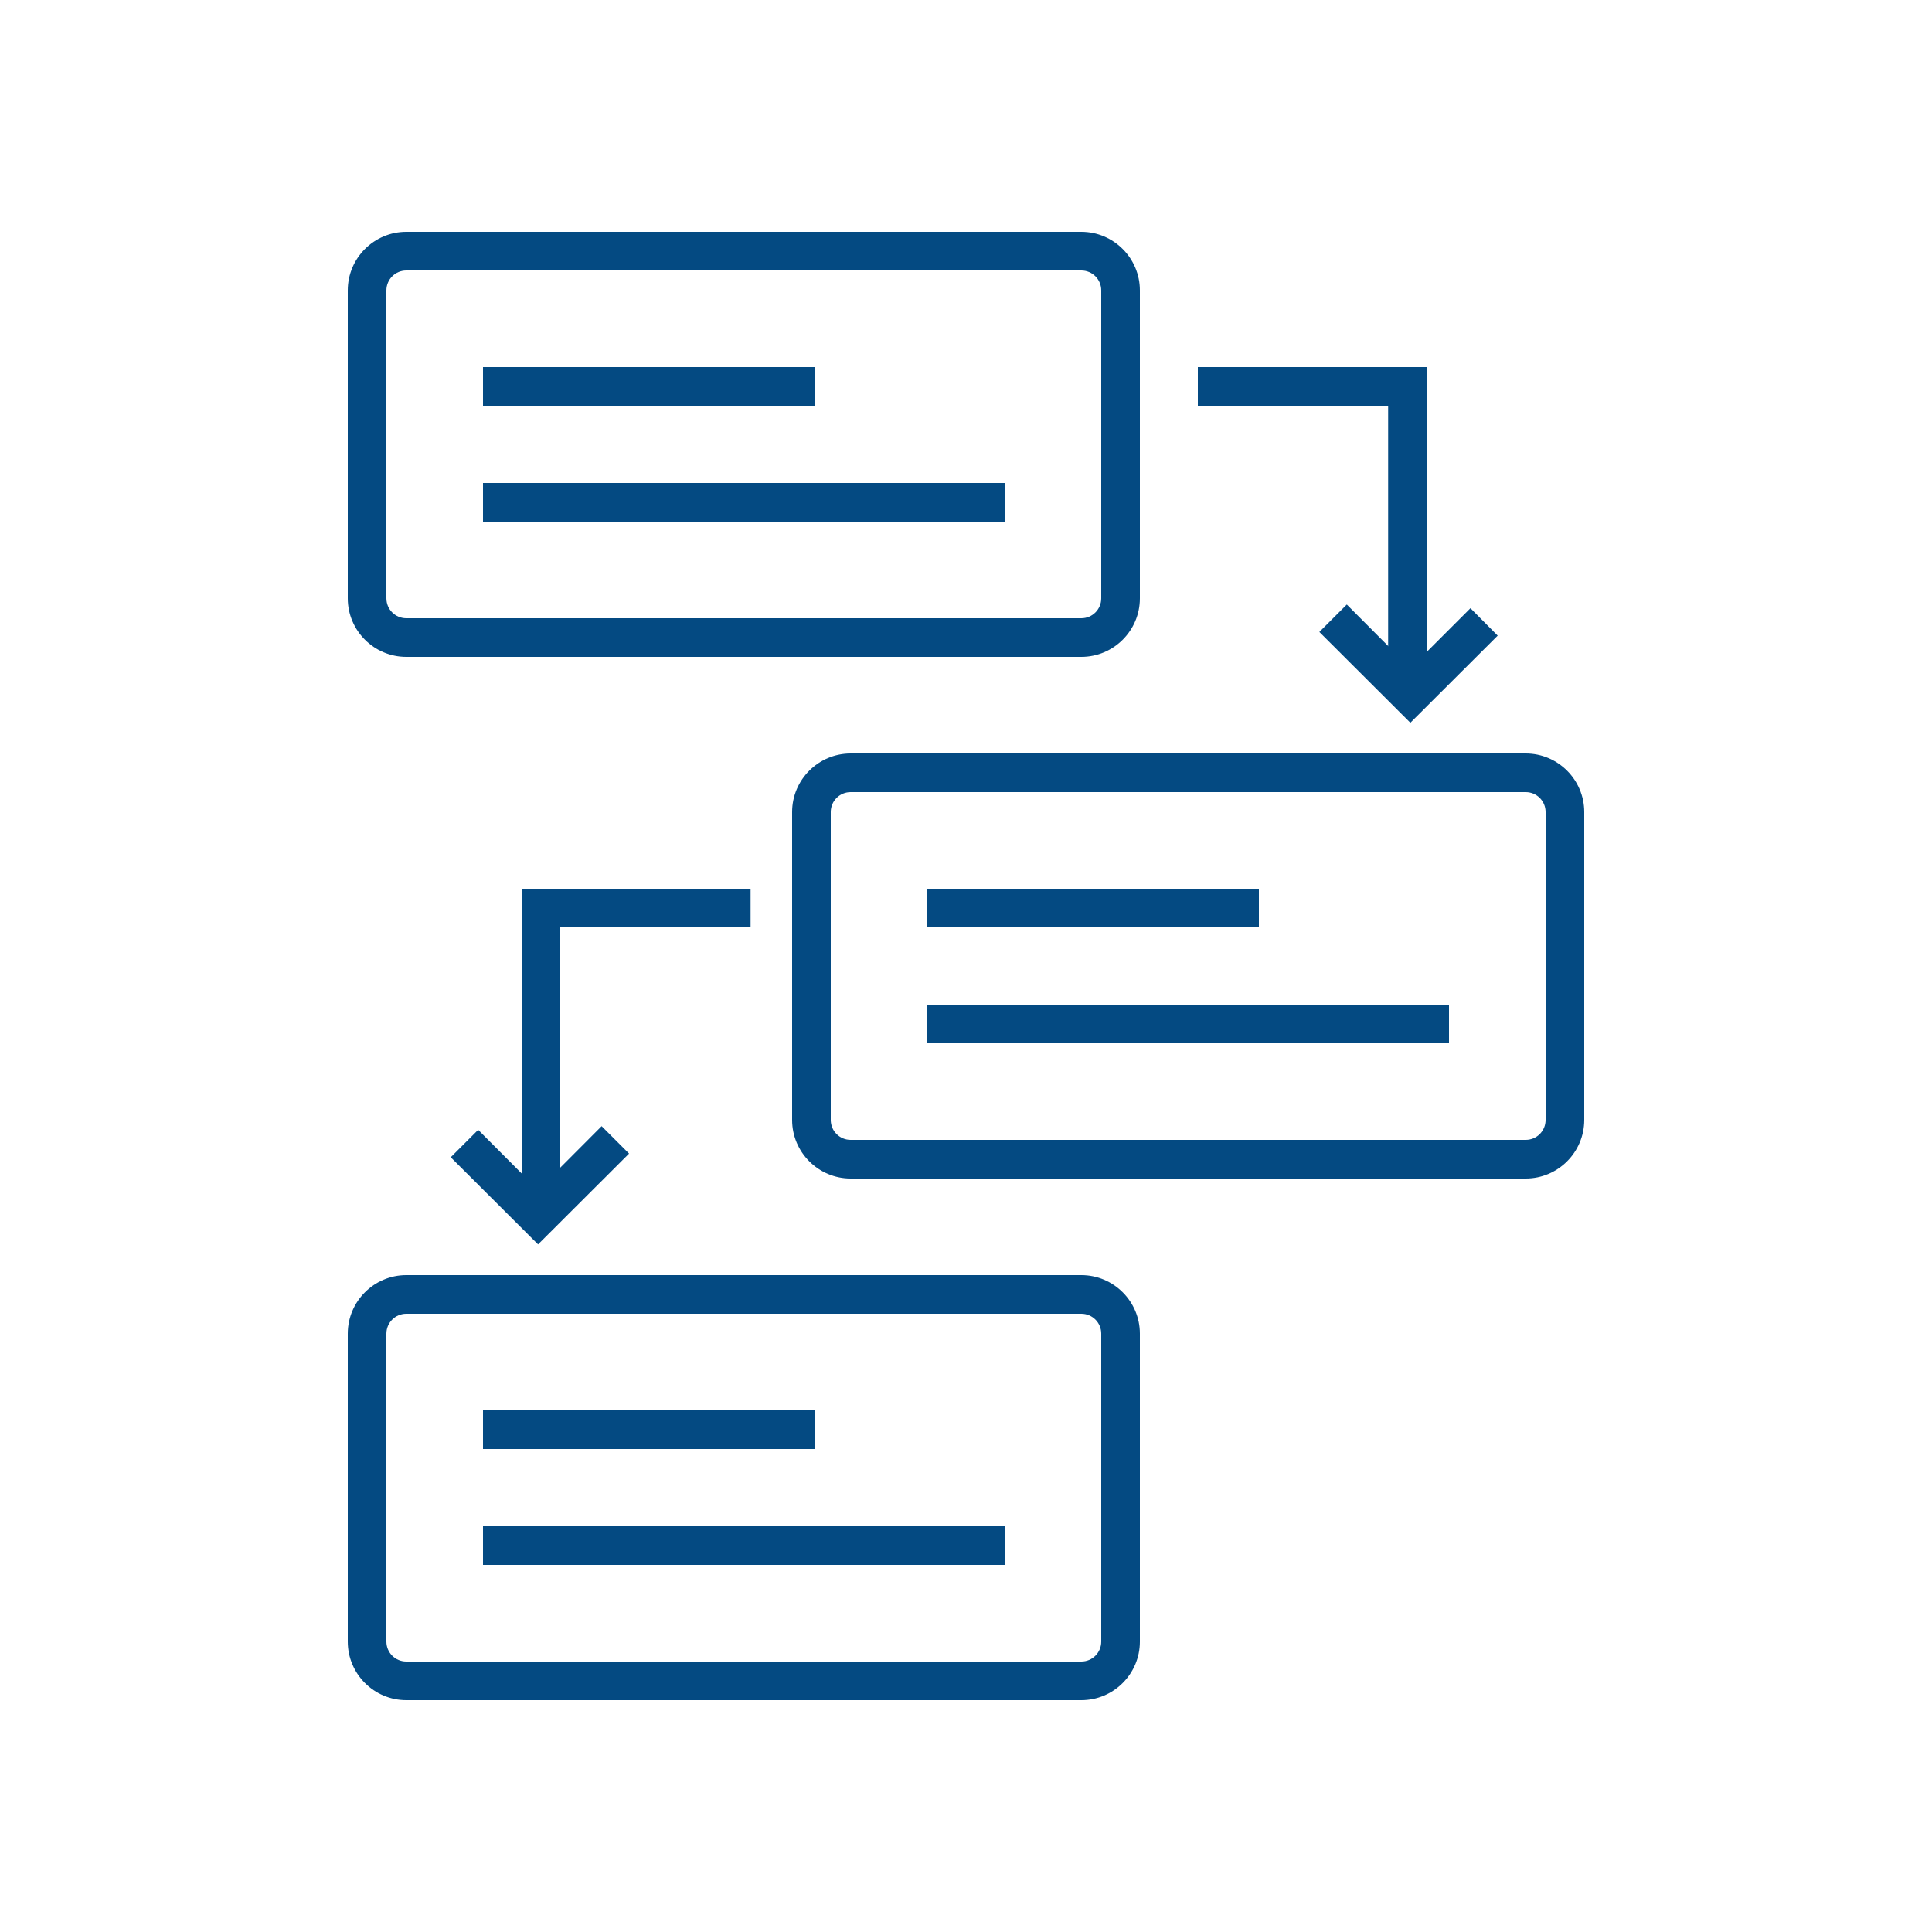
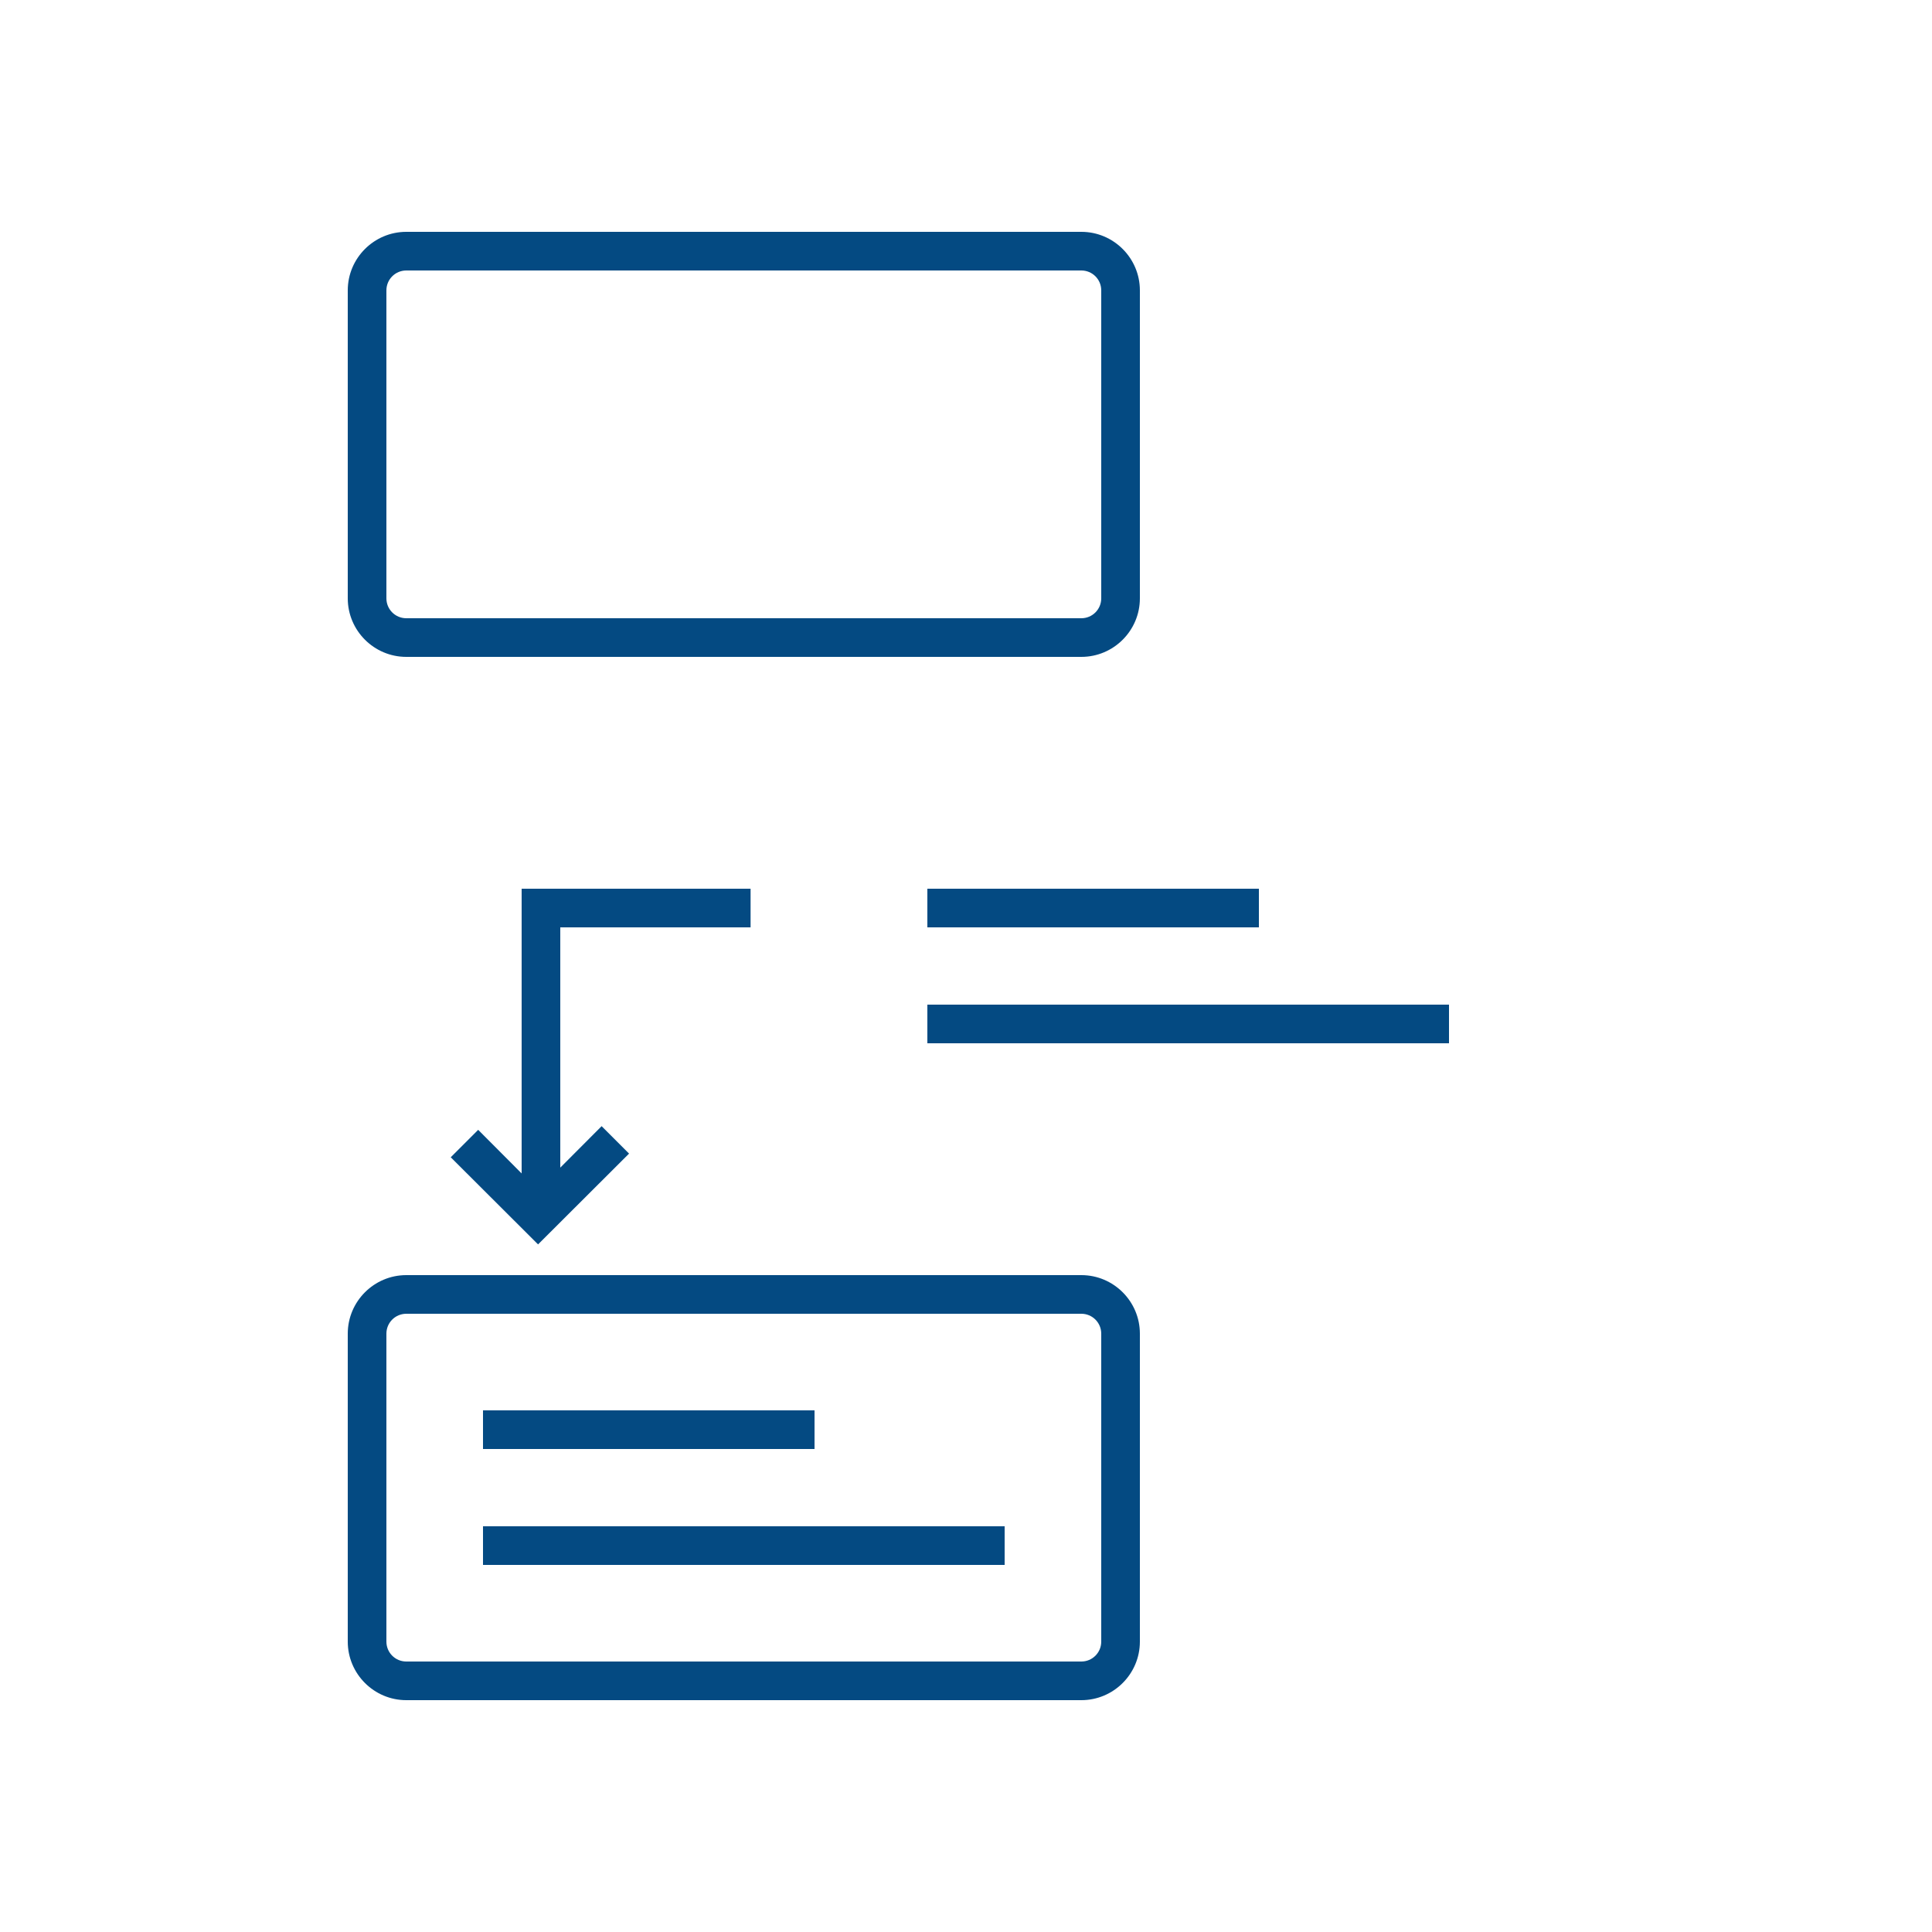
<svg xmlns="http://www.w3.org/2000/svg" id="Layer_1" viewBox="0 0 100 100">
  <defs>
    <style> .cls-1 { fill: #044a82; } </style>
  </defs>
  <g>
    <path class="cls-1" d="M55.97,34H21.03c-1.67,0-3.03-1.36-3.03-3.03v-15.94c0-1.67,1.36-3.03,3.03-3.03h34.94c1.67,0,3.03,1.36,3.03,3.03v15.94c0,1.67-1.36,3.03-3.03,3.03ZM21.03,14c-.57,0-1.03.46-1.03,1.03v15.94c0,.57.46,1.03,1.03,1.03h34.94c.57,0,1.03-.46,1.03-1.03v-15.94c0-.57-.46-1.03-1.03-1.03H21.03Z" />
-     <rect class="cls-1" x="25" y="19" width="17.16" height="2" />
-     <rect class="cls-1" x="25" y="25" width="27" height="2" />
  </g>
  <g>
-     <path class="cls-1" d="M78.97,61h-34.94c-1.67,0-3.03-1.36-3.03-3.03v-15.94c0-1.67,1.36-3.03,3.03-3.03h34.94c1.67,0,3.03,1.36,3.03,3.03v15.94c0,1.67-1.36,3.03-3.03,3.03ZM44.03,41c-.57,0-1.03.46-1.03,1.03v15.94c0,.57.46,1.03,1.03,1.03h34.94c.57,0,1.03-.46,1.03-1.03v-15.94c0-.57-.46-1.03-1.03-1.03h-34.94Z" />
    <rect class="cls-1" x="48" y="46" width="17.16" height="2" />
    <rect class="cls-1" x="48" y="52" width="27" height="2" />
  </g>
  <g>
    <path class="cls-1" d="M55.97,88H21.03c-1.67,0-3.03-1.36-3.03-3.03v-15.94c0-1.67,1.36-3.03,3.03-3.03h34.94c1.67,0,3.03,1.36,3.03,3.03v15.94c0,1.67-1.36,3.03-3.03,3.03ZM21.03,68c-.57,0-1.03.46-1.03,1.03v15.94c0,.57.46,1.03,1.03,1.03h34.94c.57,0,1.03-.46,1.03-1.03v-15.94c0-.57-.46-1.03-1.03-1.03H21.03Z" />
    <rect class="cls-1" x="25" y="73" width="17.16" height="2" />
    <rect class="cls-1" x="25" y="79" width="27" height="2" />
  </g>
  <g>
-     <polygon class="cls-1" points="73.85 35 71.85 35 71.85 21 62 21 62 19 73.85 19 73.85 35" />
-     <polygon class="cls-1" points="73 37.41 68.29 32.71 69.71 31.29 73 34.59 76.11 31.48 77.52 32.9 73 37.41" />
-   </g>
+     </g>
  <g>
    <polygon class="cls-1" points="29 62 27 62 27 46 38.85 46 38.85 48 29 48 29 62" />
    <polygon class="cls-1" points="27.85 64.41 23.33 59.9 24.75 58.48 27.85 61.59 31.14 58.29 32.56 59.71 27.85 64.41" />
  </g>
</svg>